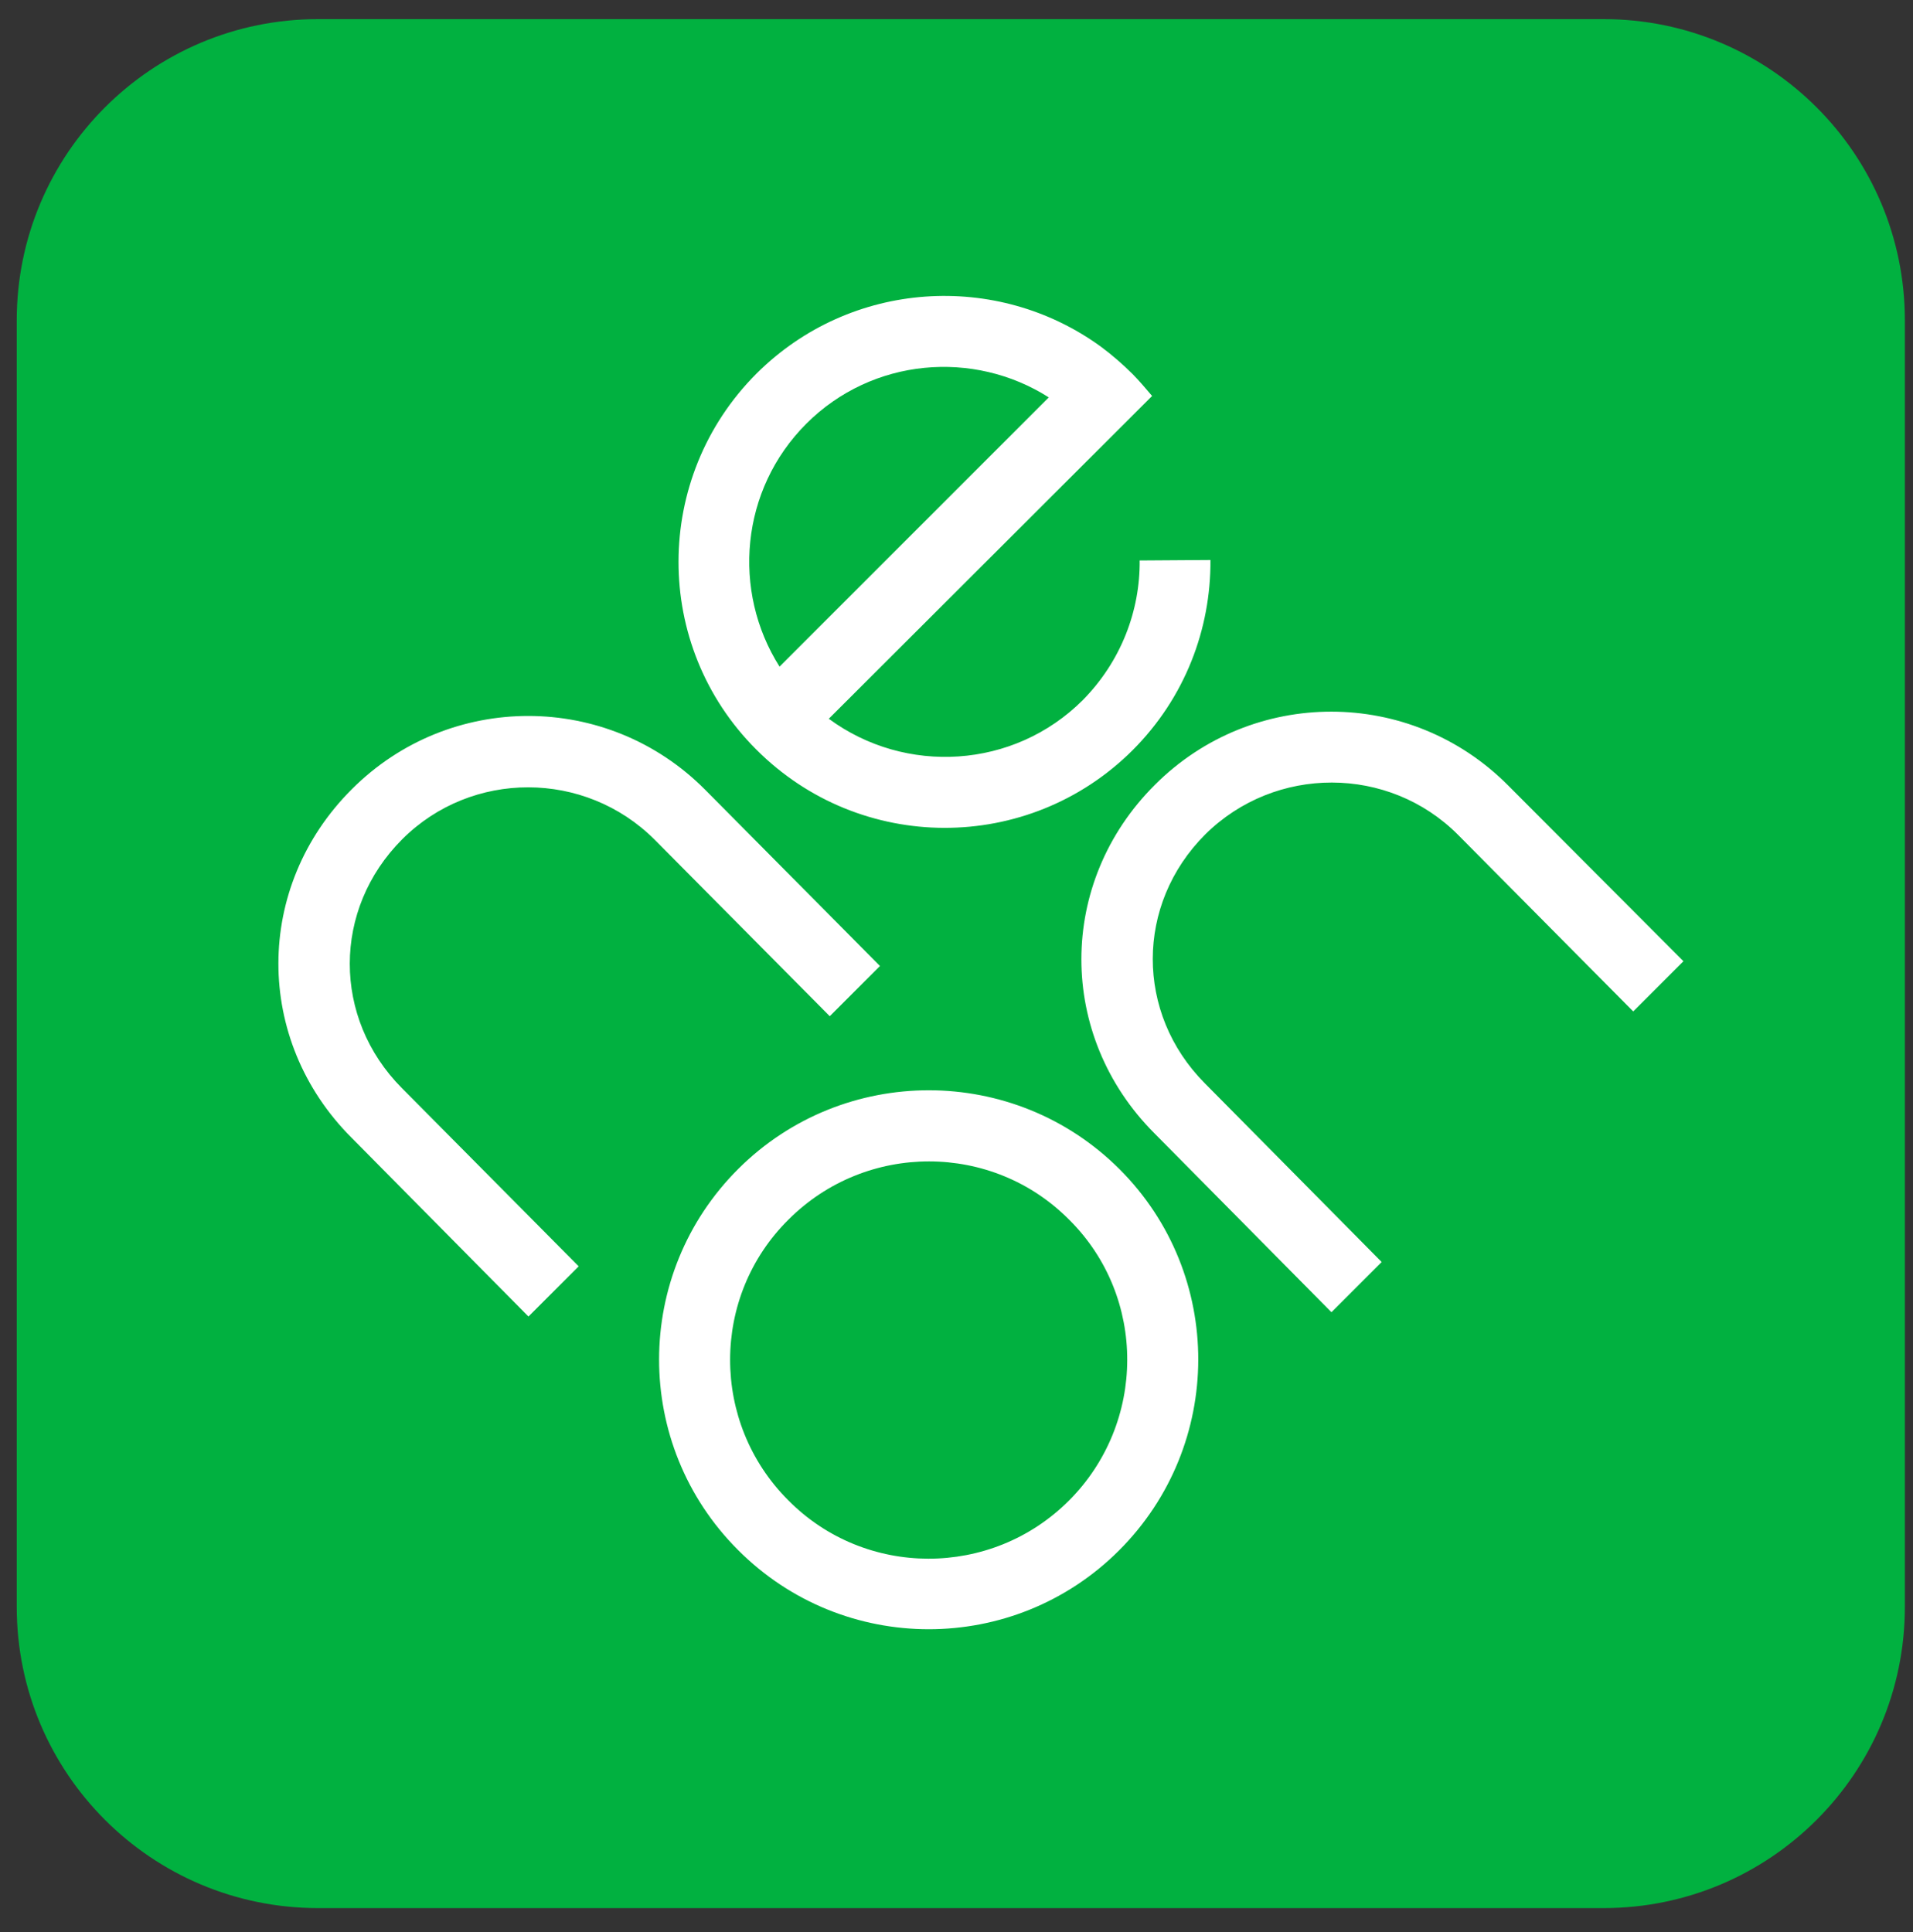
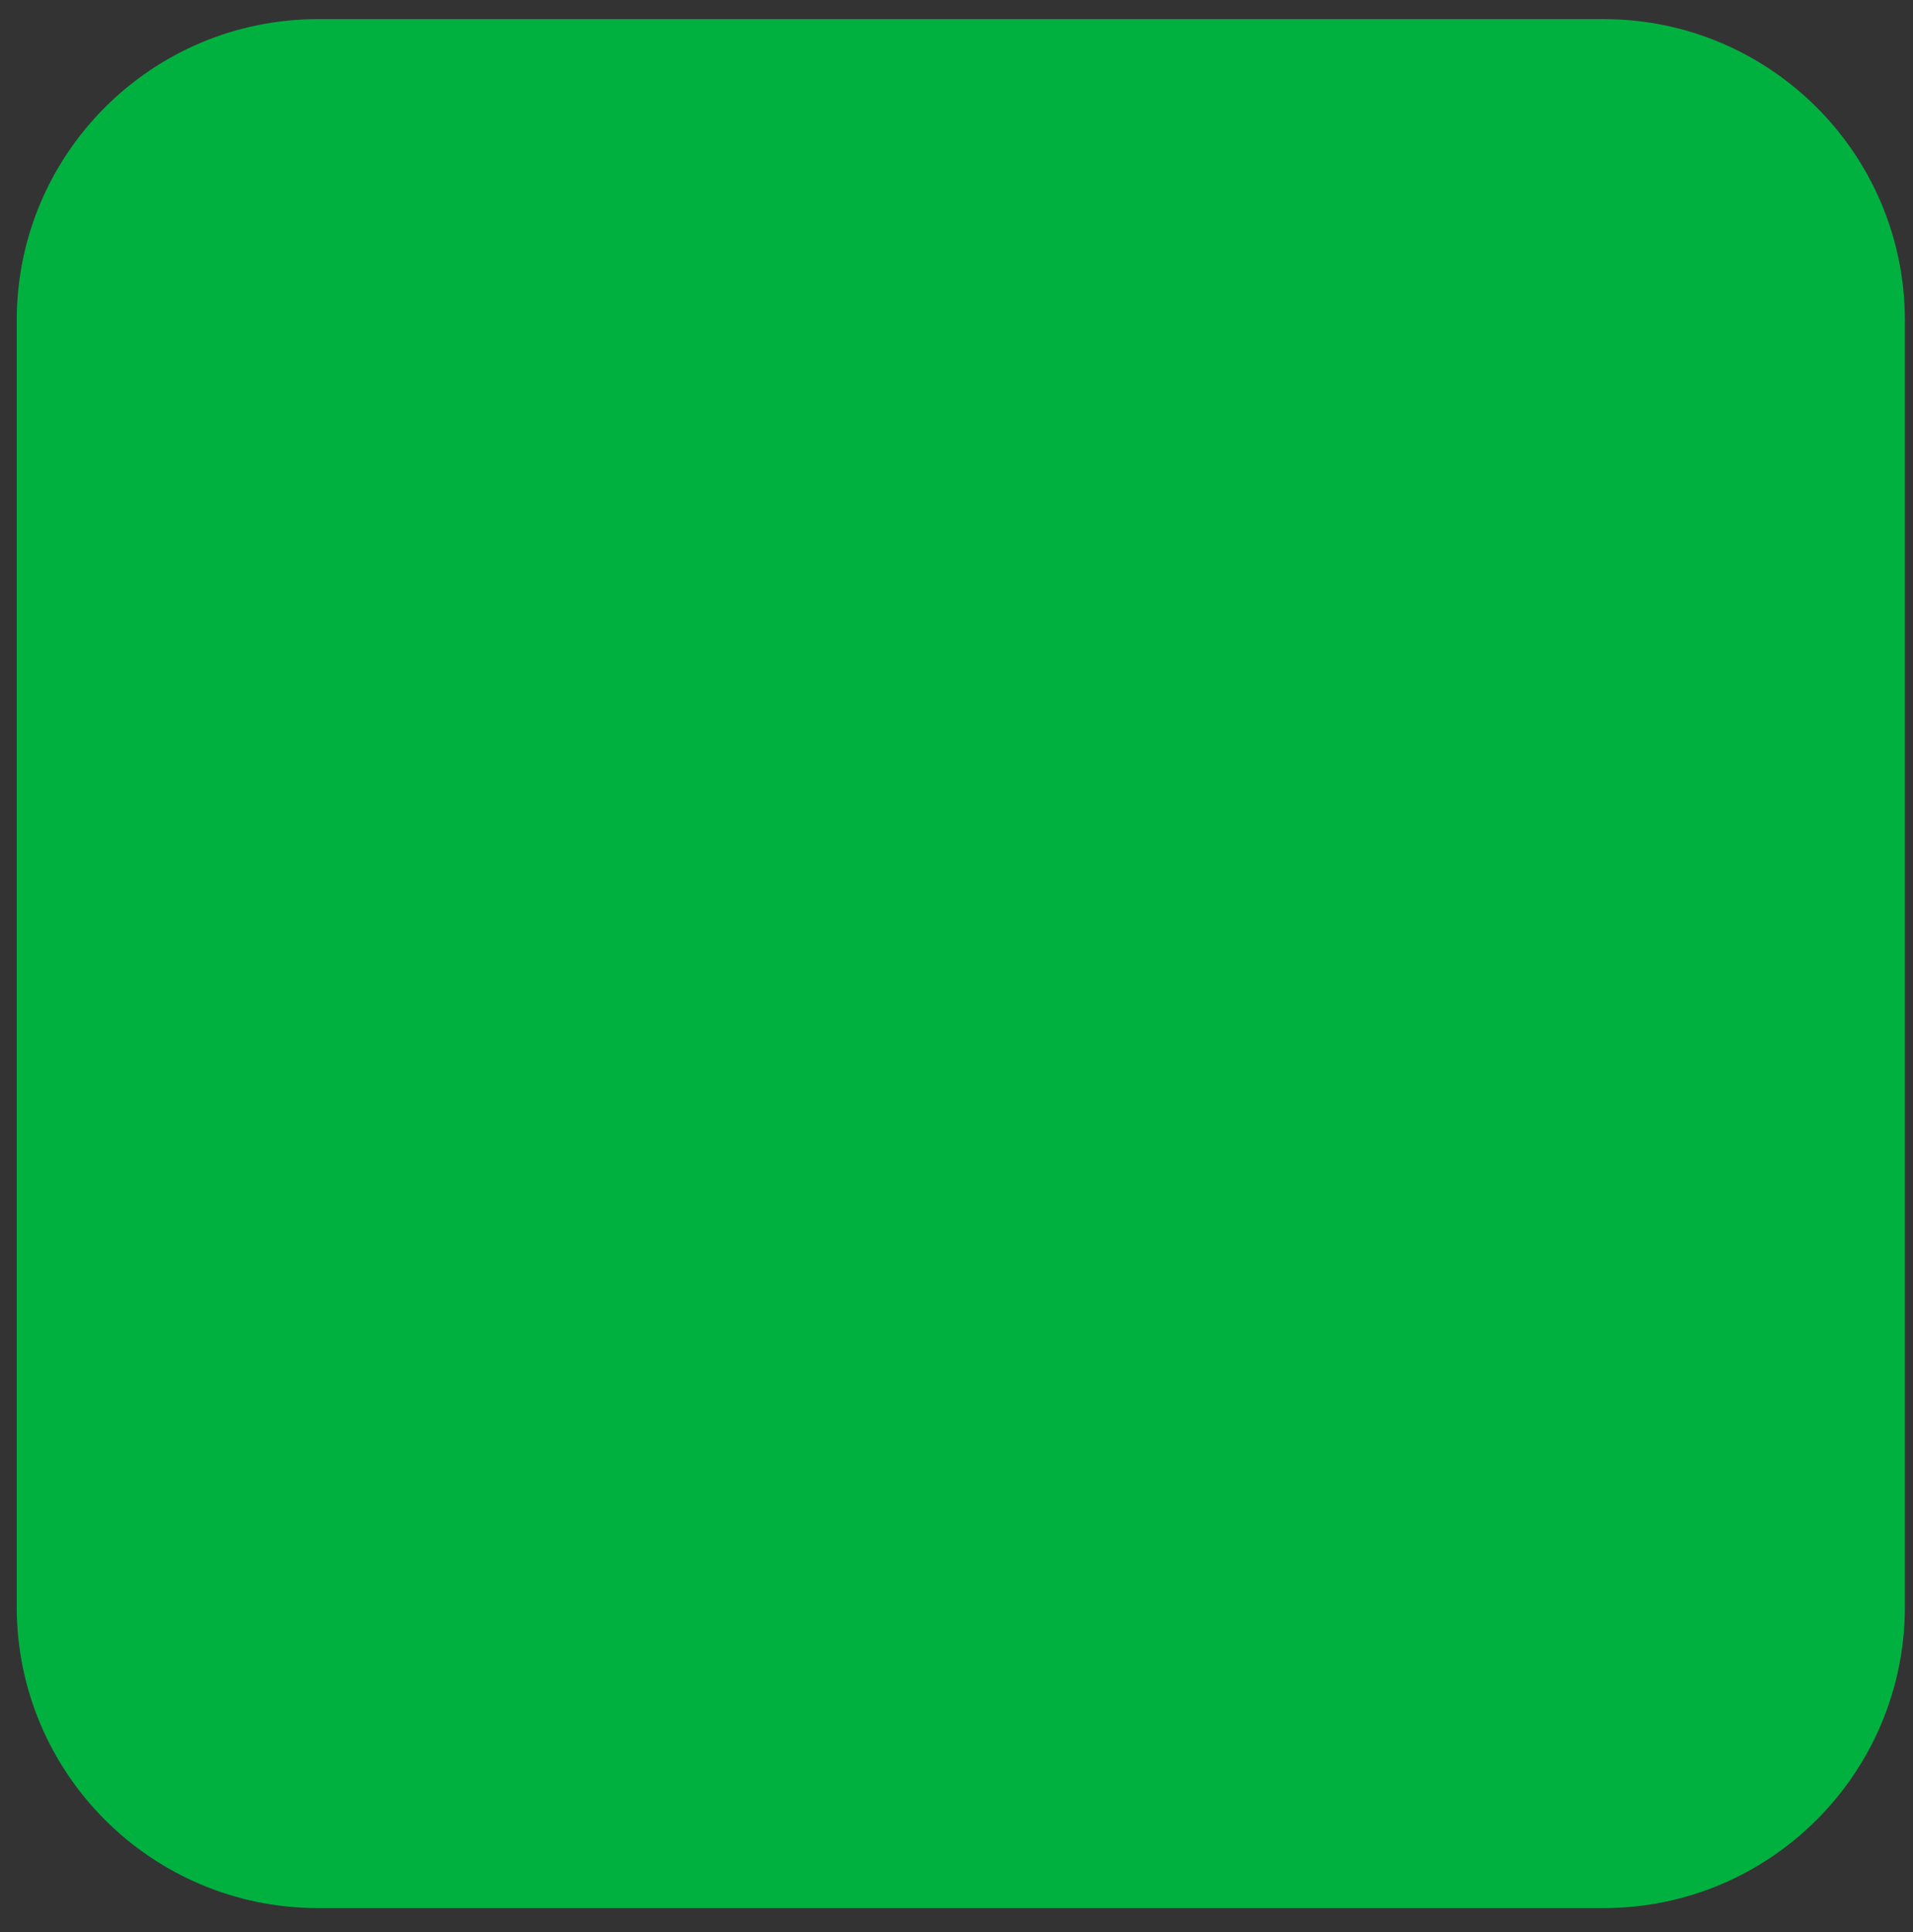
<svg xmlns="http://www.w3.org/2000/svg" version="1.1" id="neon_bank_green" x="0px" y="0px" viewBox="0 0 400 404" enable-background="new 0 0 400 404" xml:space="preserve">
  <rect x="0" y="0" width="400" height="404" fill="#333333" stroke="none" />
-   <path id="color_green" fill="#01B140" d="M398.3,67c0-34.8-28.2-63-63-63H66.5c-34.8,0-63,28.2-63,63v242.5V336  c0,34.8,28.2,63,63,63h26.6h215.6h26.6c34.8,0,63-28.2,63-63v-26.5l0,0L398.3,67L398.3,67z" />
-   <path id="color_white" fill="#FFFFFF" d="M136.9,175.6l36.6,36.9L184,202l-36.6-36.9C127,144.6,94,144.6,73.6,165  c-20.5,20.4-20.5,52.5-0.1,72.9l37,37.4l10.5-10.5l-37-37.3c-14.5-14.6-14.5-37.4,0.1-52C98.6,161,122.3,161,136.9,175.6z   M236.8,156.9c11-11,16.4-25.4,16.3-39.8l-14.8,0.1c0.1,10.5-3.9,21.1-11.9,29.2c-14.4,14.4-37.1,15.7-53.1,3.9l67.6-67.5  c-1.3-1.5-2.6-3.1-4.1-4.6c-2-2-4.3-4-6.6-5.7c-21.7-15.8-52.3-14-72,5.6c-21.7,21.7-21.8,56.9-0.1,78.6  C179.8,178.5,215,178.6,236.8,156.9z M168.6,88.6c13.8-13.8,35-15.5,50.7-5.5L163,139.4C153,123.6,154.8,102.4,168.6,88.6z   M315.3,164.2c-20.4-20.5-53.4-20.5-73.8-0.1c-20.5,20.4-20.5,52.5-0.1,72.9l37,37.4l10.5-10.5l-37-37.4  c-14.5-14.6-14.5-37.4,0.1-52c14.6-14.5,38.4-14.5,52.9,0.1l36.6,36.9L352,201L315.3,164.2z M154.4,244.4  c-22.1,22-22.1,57.7-0.1,79.7c22,22.1,57.7,22.1,79.7,0.1s22.1-57.7,0.1-79.7S176.4,222.5,154.4,244.4z M223.5,313.8  c-16.2,16.2-42.6,16.2-58.7-0.1c-16.2-16.2-16.2-42.6,0.1-58.7c16.2-16.2,42.6-16.2,58.7,0.1C239.8,271.2,239.7,297.6,223.5,313.8z" />
+   <path id="color_green" fill="#01B140" d="M398.3,67c0-34.8-28.2-63-63-63H66.5c-34.8,0-63,28.2-63,63v242.5V336  c0,34.8,28.2,63,63,63h26.6h215.6h26.6c34.8,0,63-28.2,63-63v-26.5l0,0L398.3,67z" />
</svg>